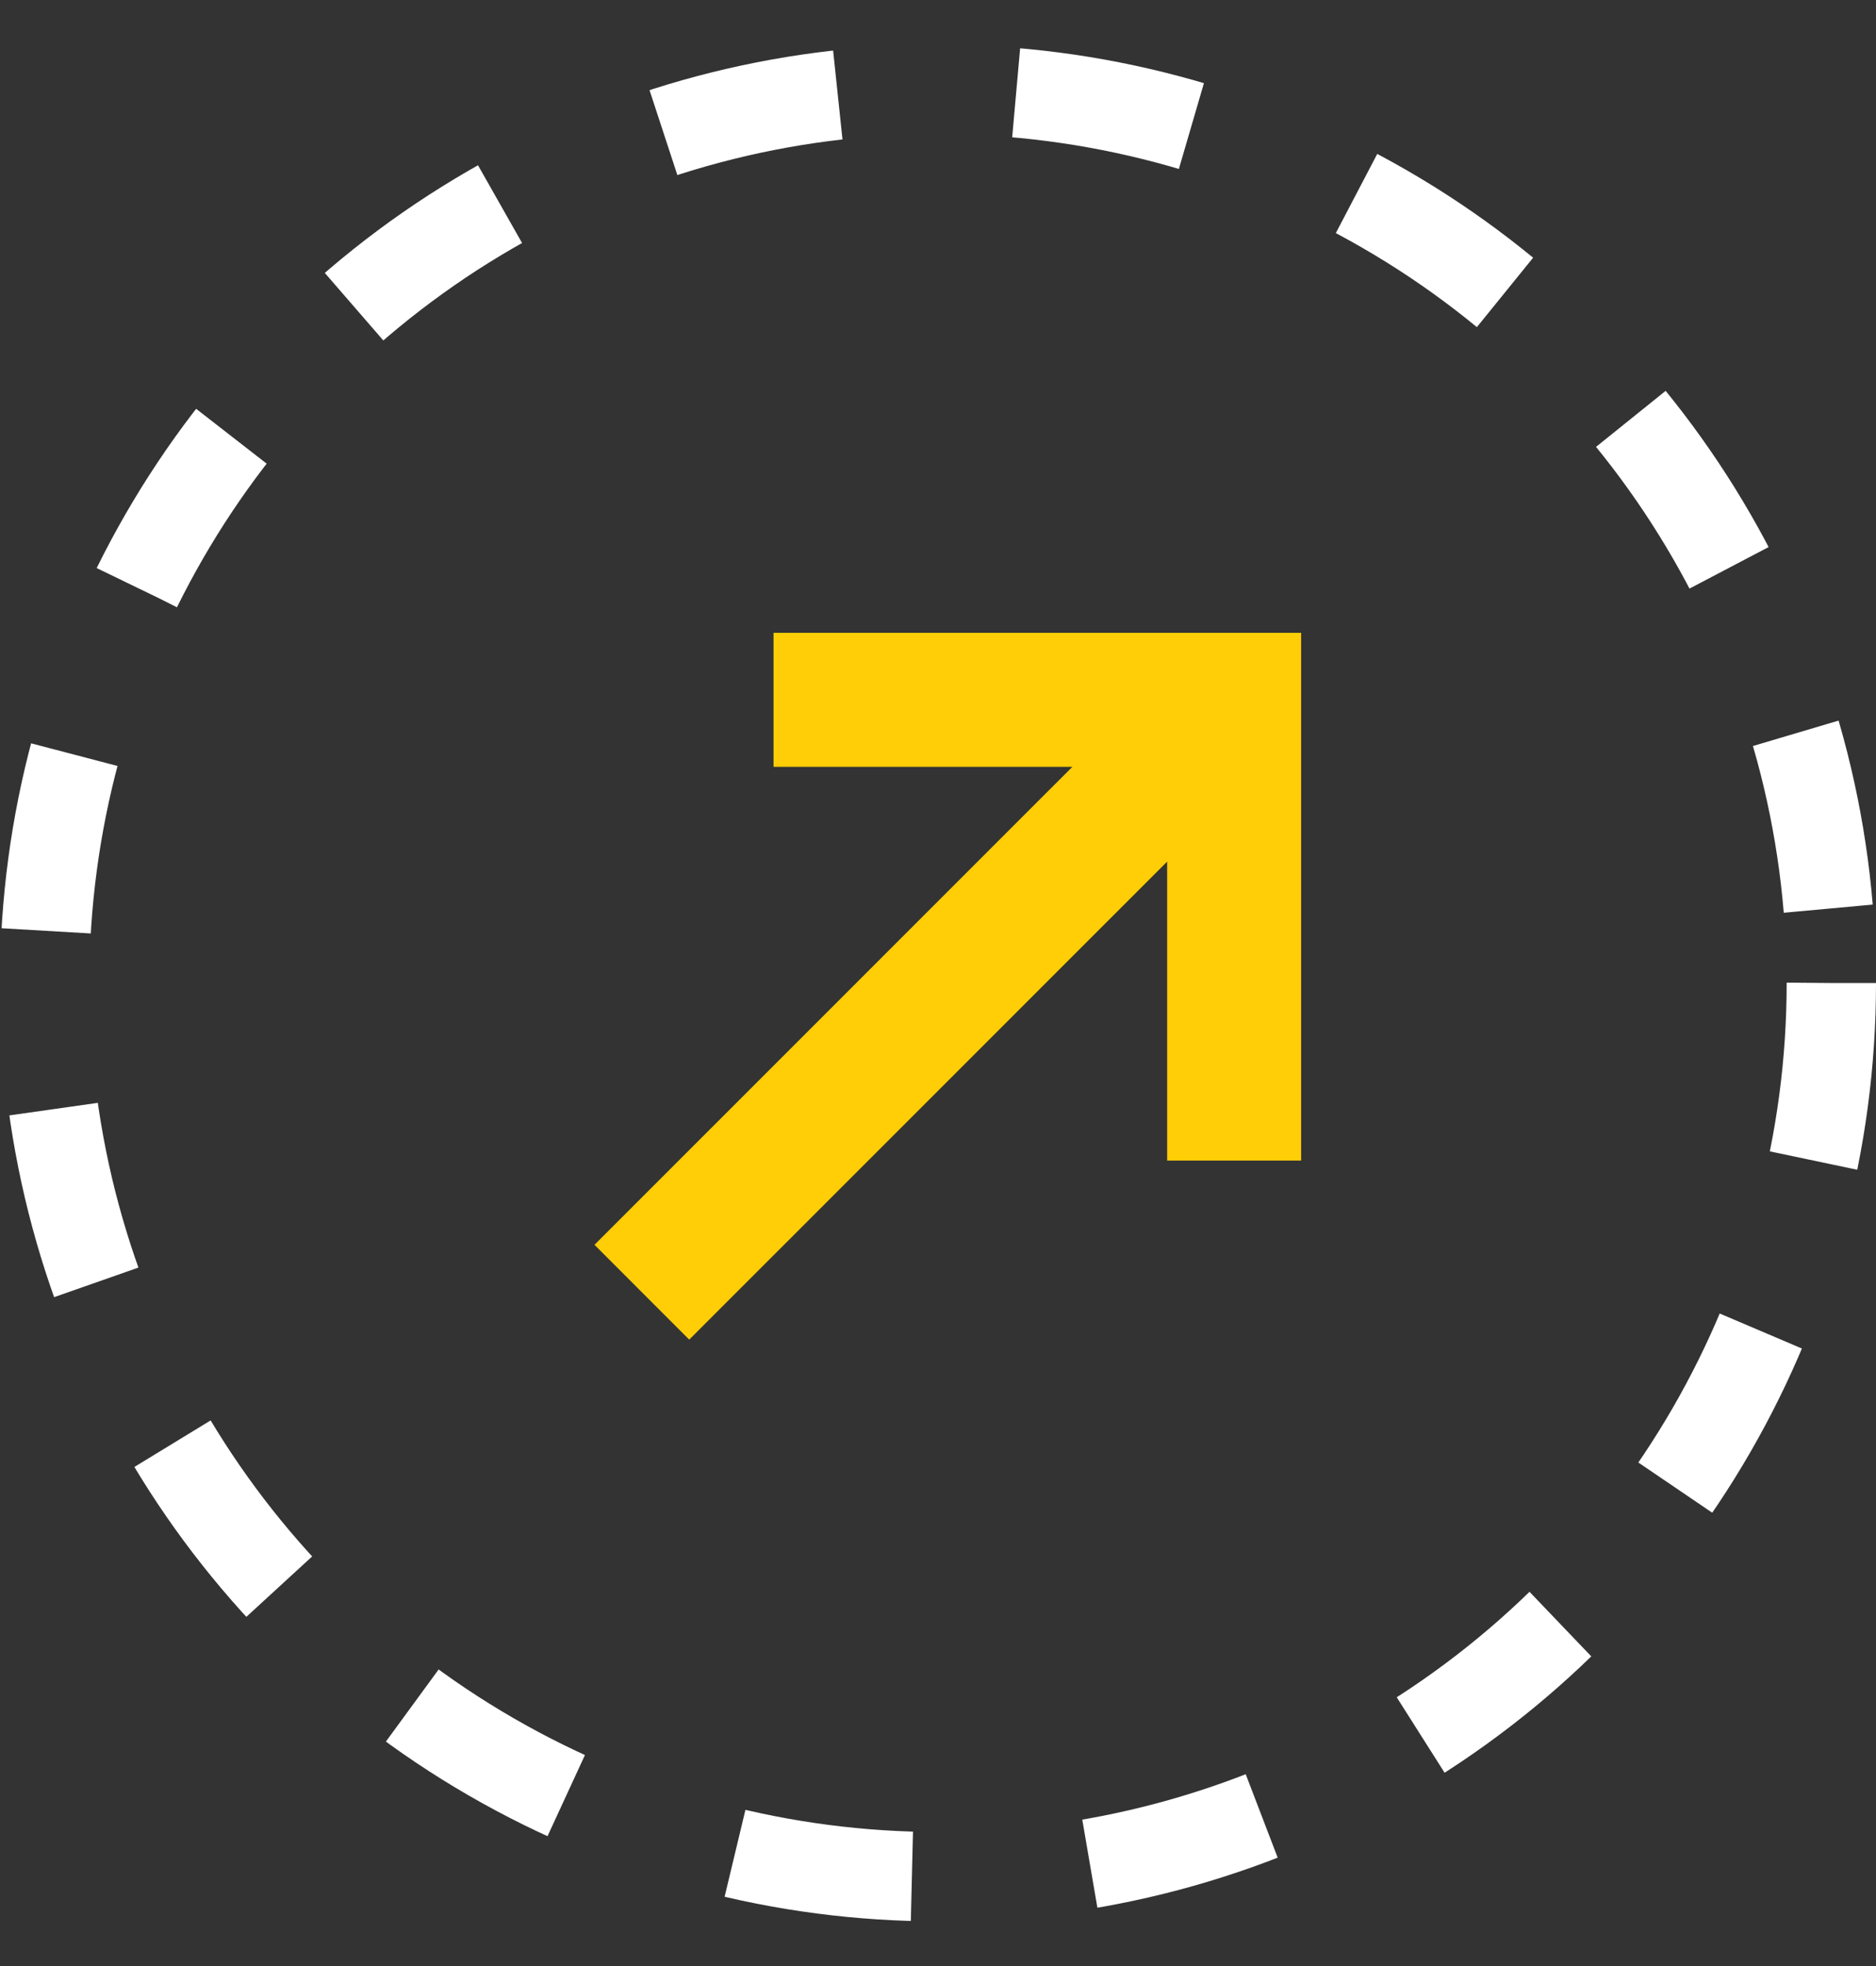
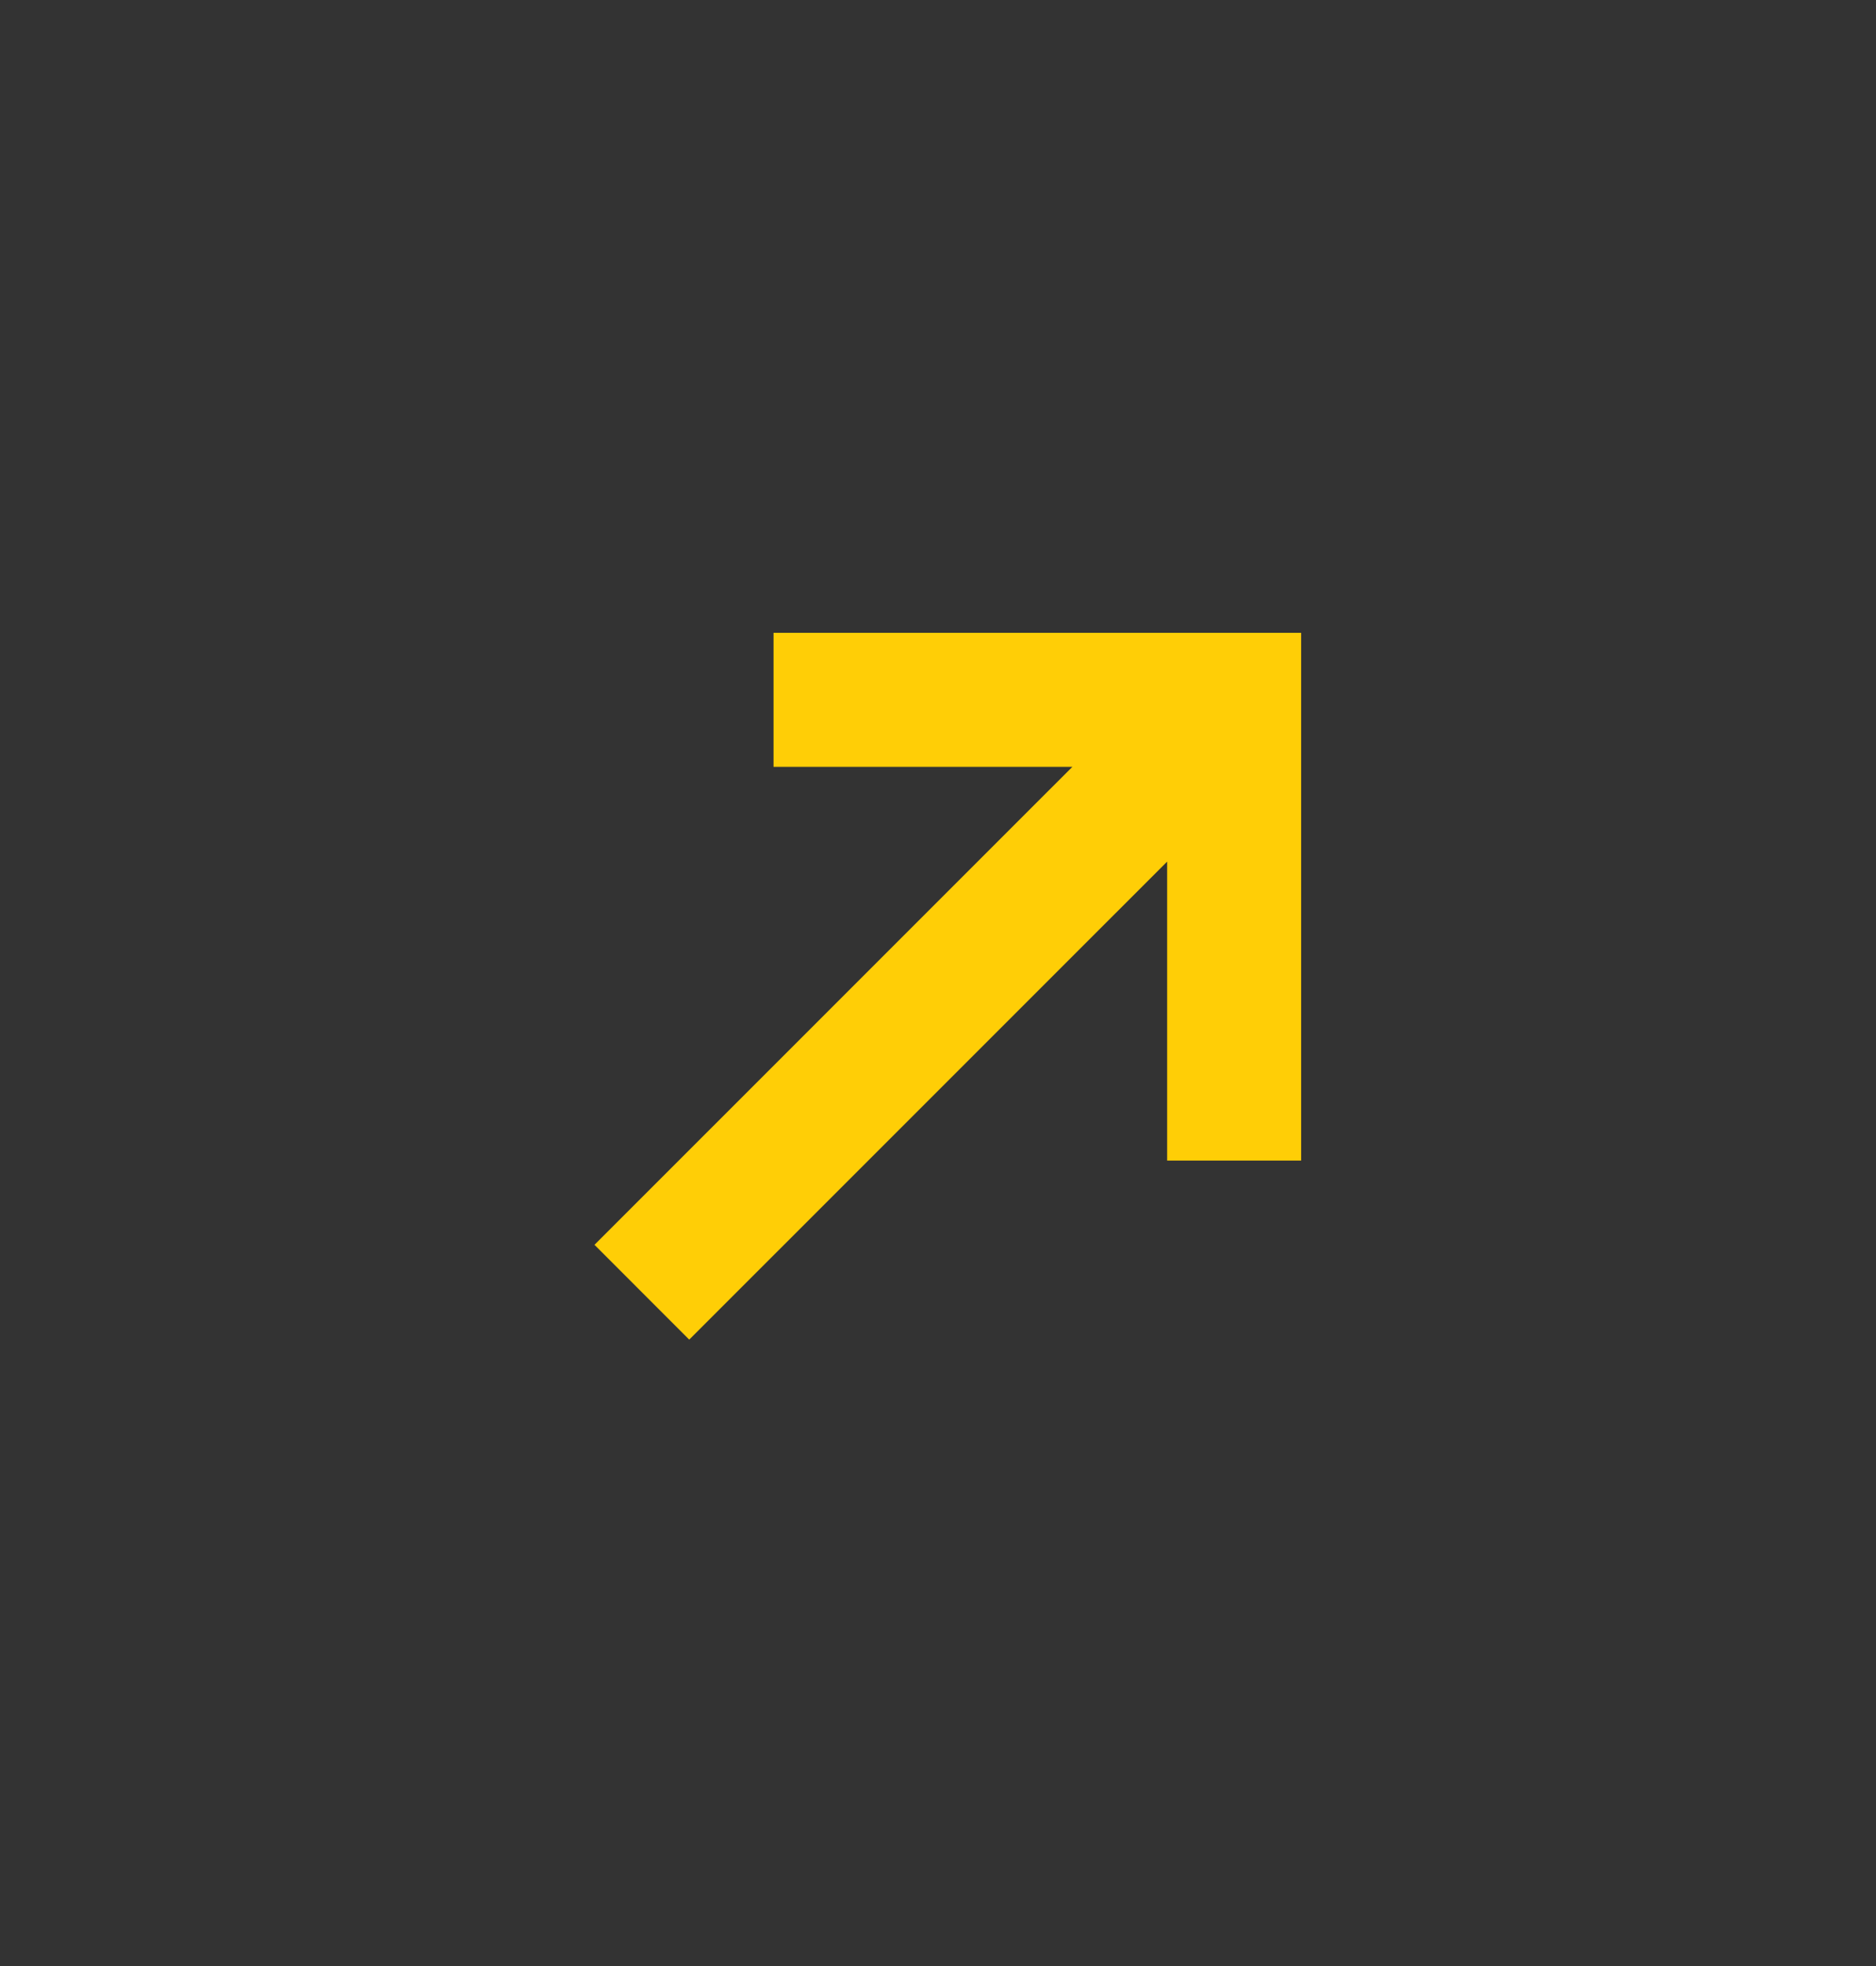
<svg xmlns="http://www.w3.org/2000/svg" width="21" height="22" fill="none" viewBox="0 0 21 22">
  <rect x="0" y="0" width="21" height="22" fill="#333333" stroke="none" />
-   <circle cx="10.5" cy="11" r="10" stroke="#fff" stroke-dasharray="2 2" />
  <path stroke="#FFCE06" stroke-width="1.5" d="M8.659 7.831h5.156v5.156m-6.63 1.473 6.63-6.629" />
</svg>